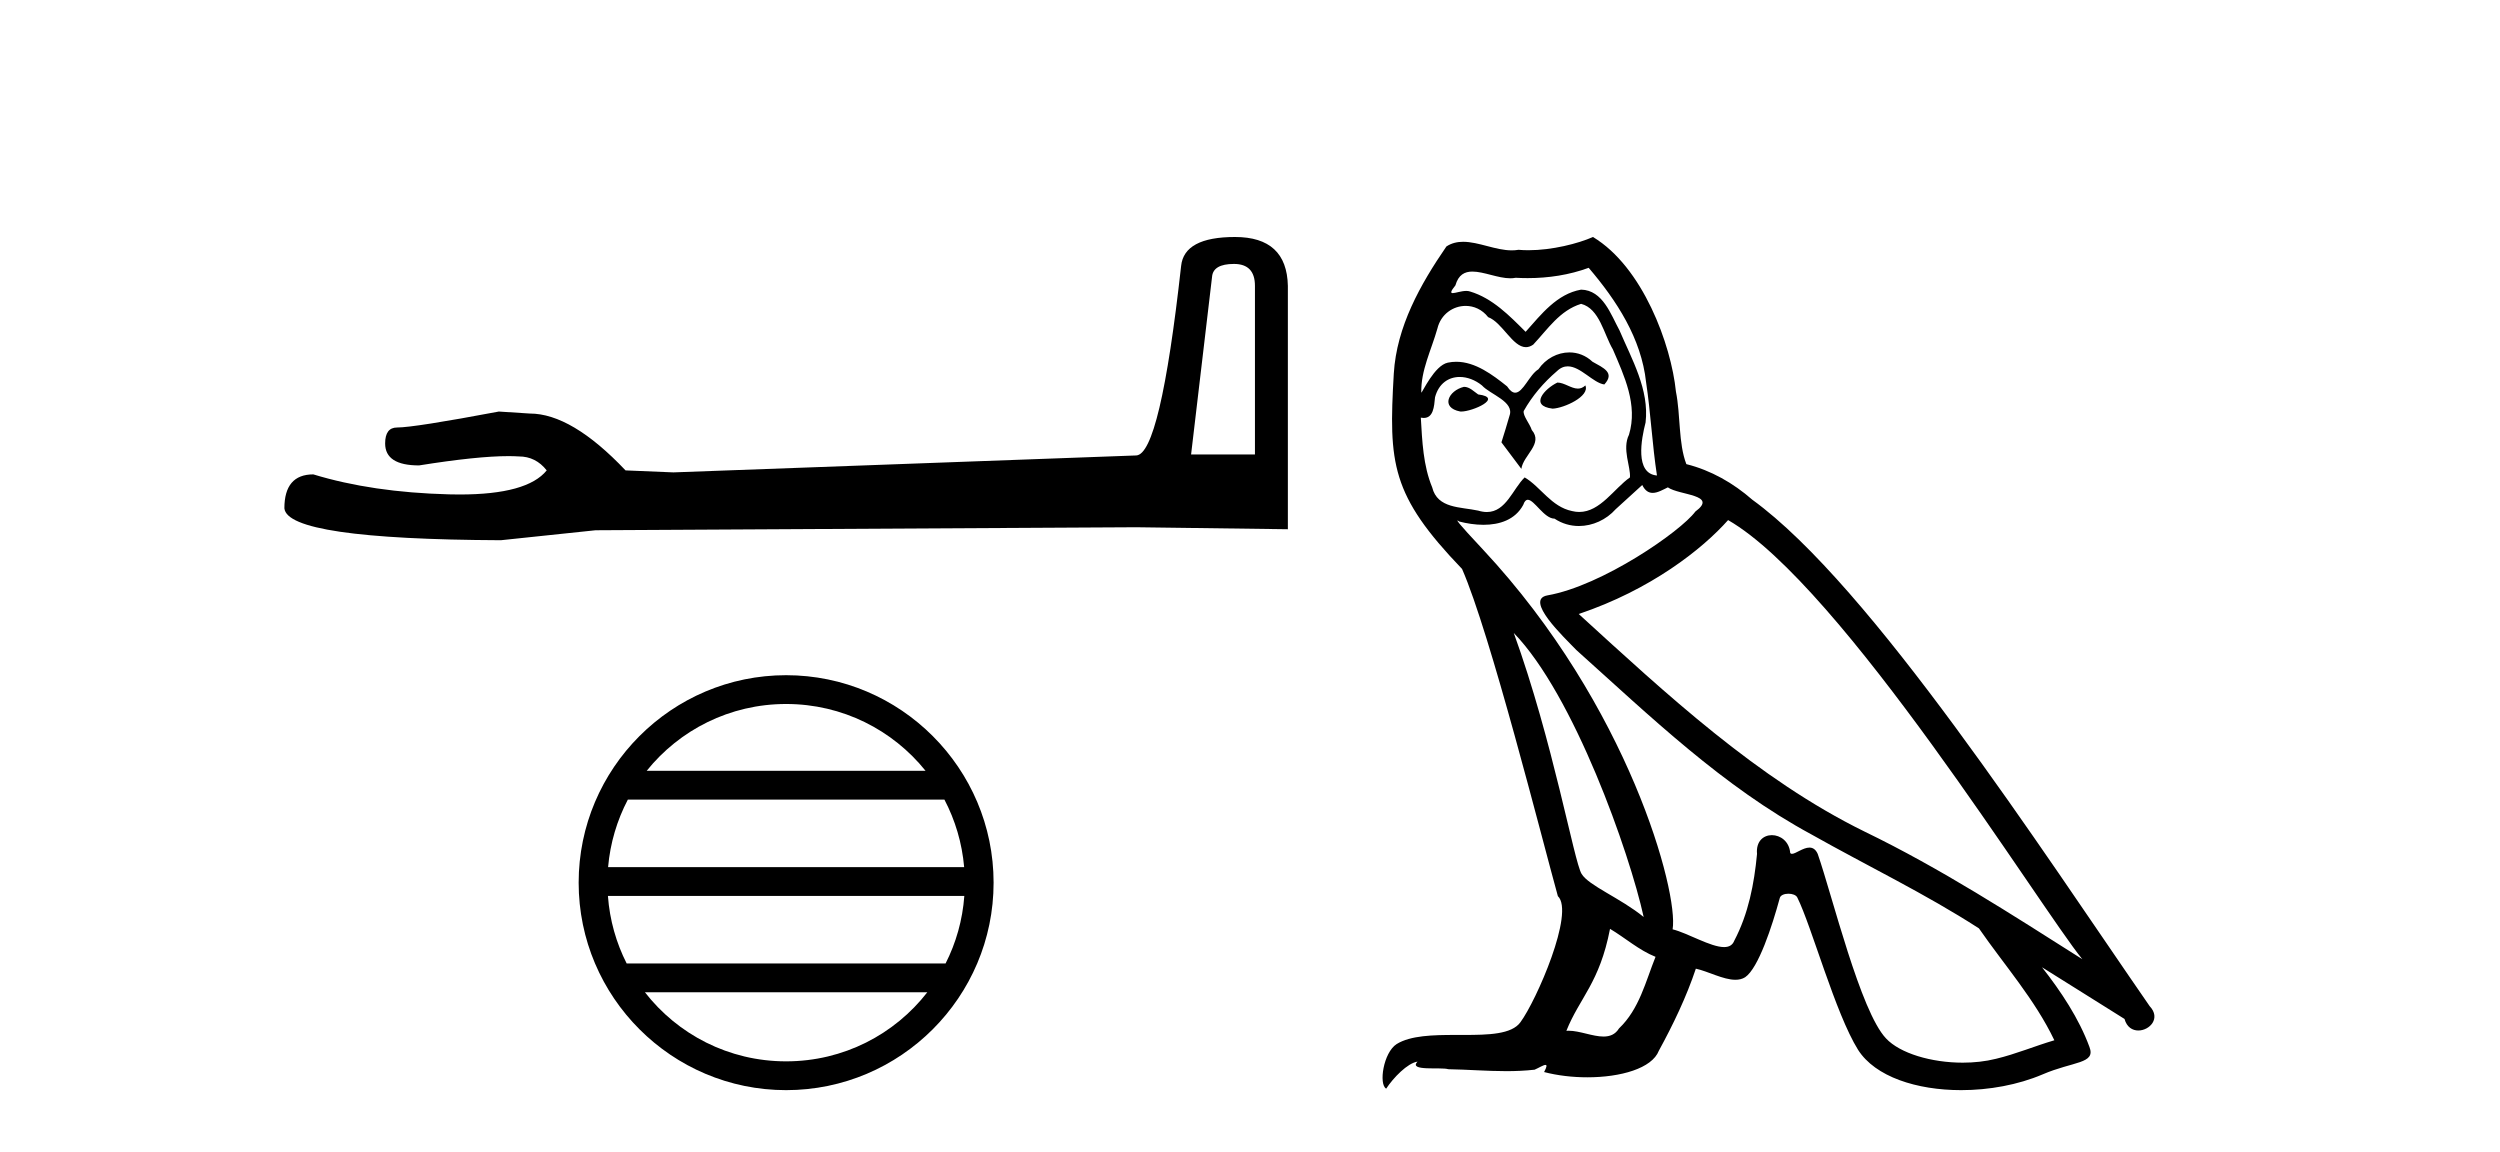
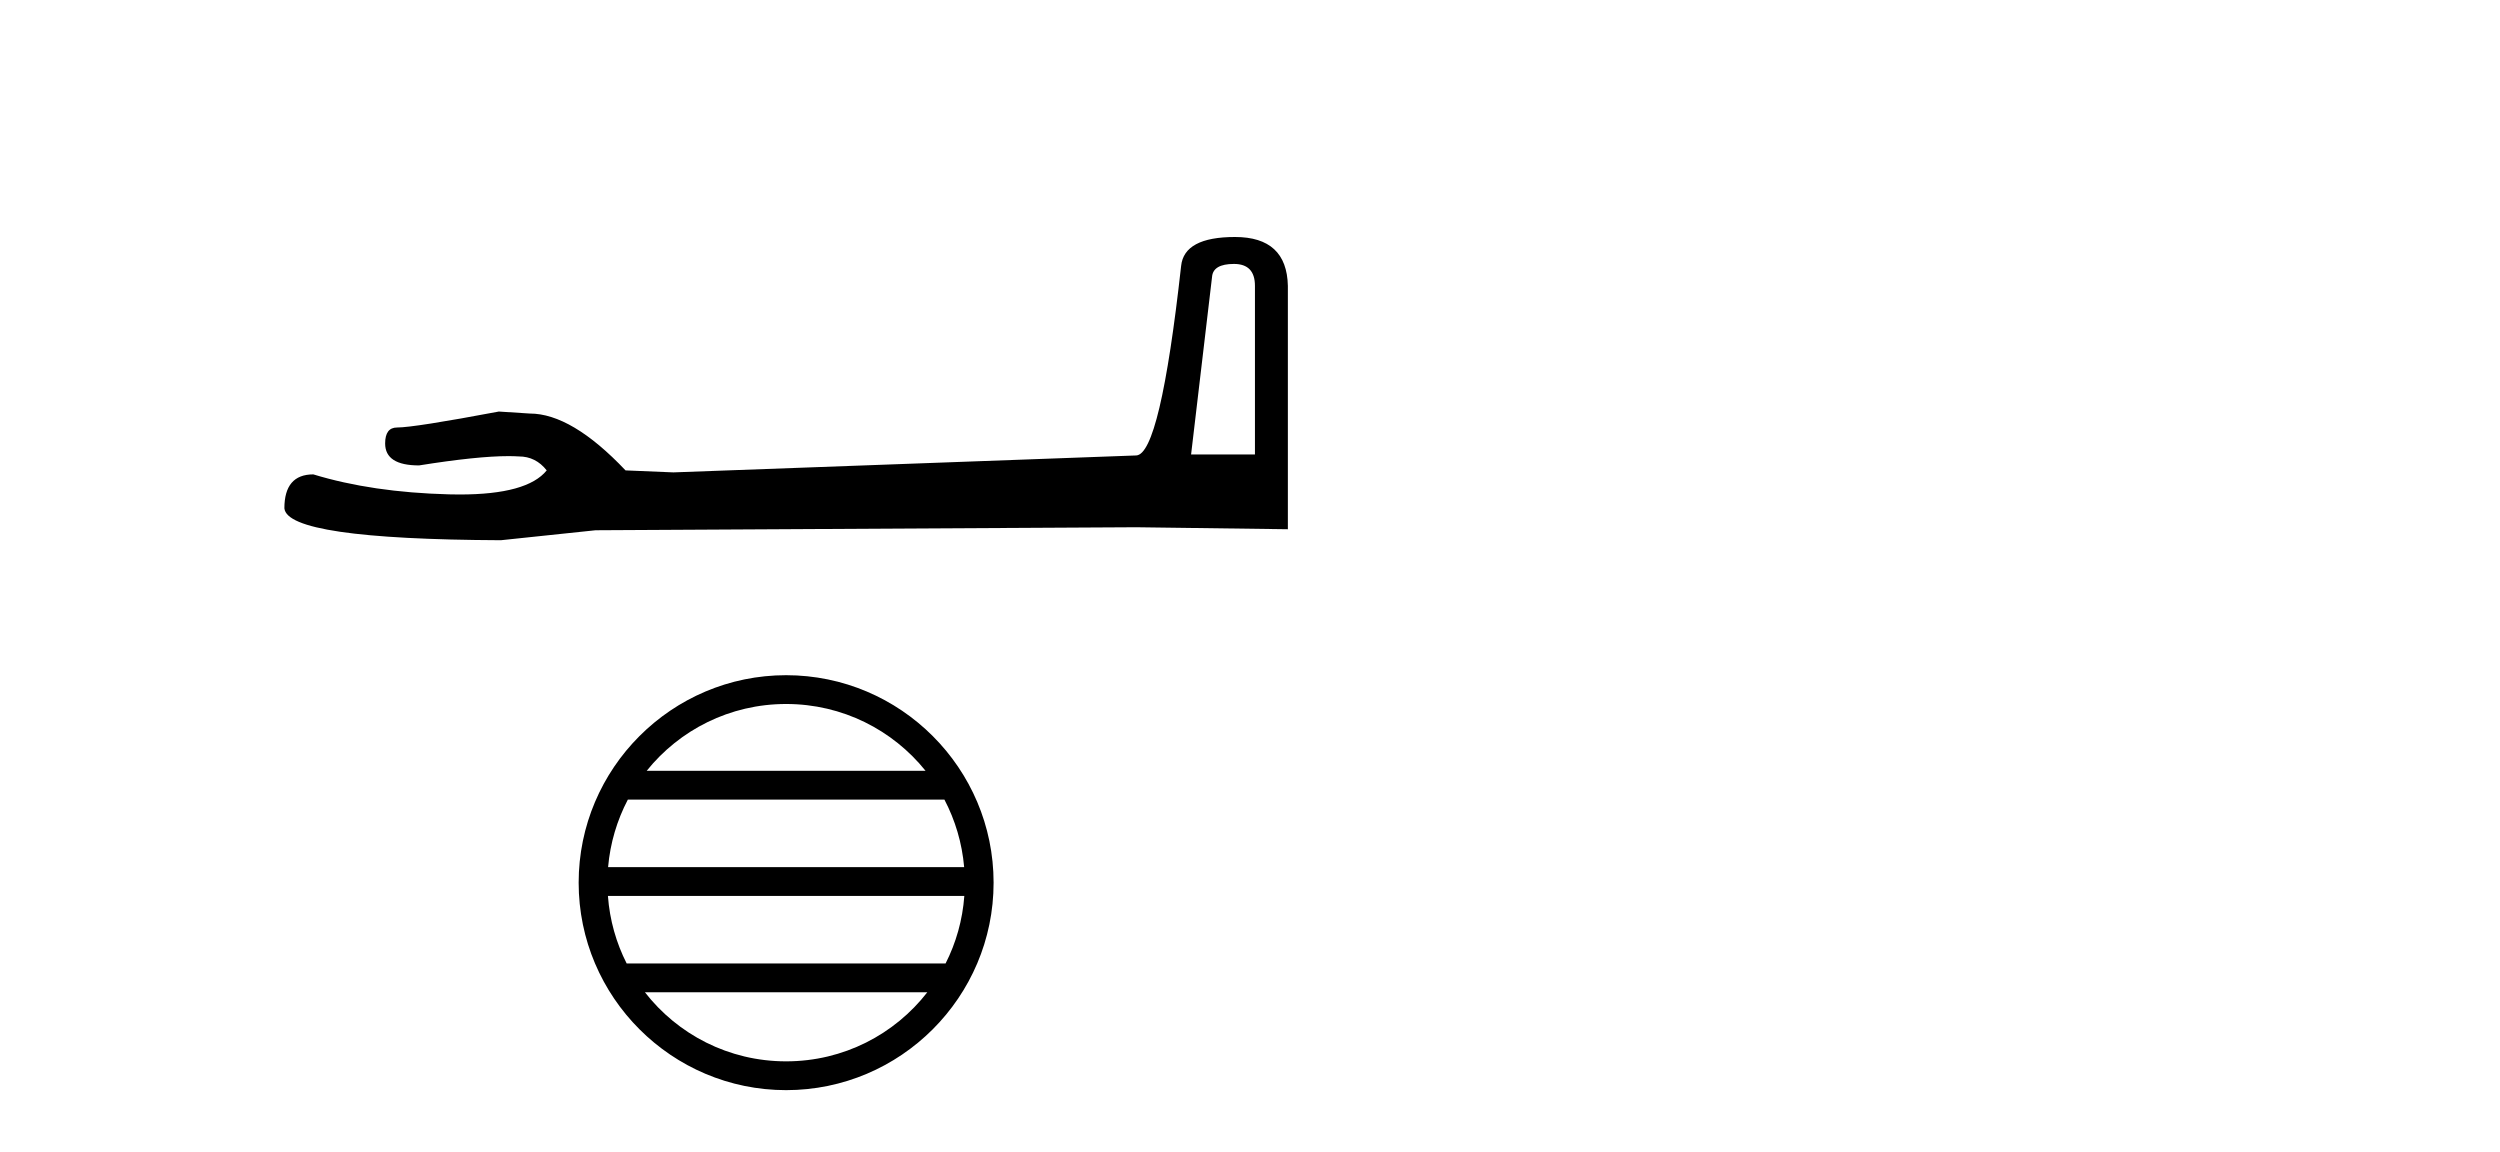
<svg xmlns="http://www.w3.org/2000/svg" width="89.0" height="41.0">
  <path d="M 43.93 9.396 Q 44.676 9.396 44.676 10.177 L 44.676 16.178 L 42.403 16.178 L 43.149 9.857 Q 43.185 9.396 43.93 9.396 ZM 43.966 8.437 Q 42.155 8.437 42.048 9.467 Q 41.303 16.178 40.45 16.214 L 23.973 16.817 L 22.269 16.746 Q 20.351 14.722 18.86 14.722 Q 18.327 14.687 17.759 14.651 Q 14.741 15.219 14.137 15.219 Q 13.711 15.219 13.711 15.788 Q 13.711 16.569 14.918 16.569 Q 16.991 16.238 18.099 16.238 Q 18.3 16.238 18.469 16.249 Q 19.073 16.249 19.463 16.746 Q 18.771 17.604 16.364 17.604 Q 16.179 17.604 15.983 17.599 Q 13.249 17.528 11.154 16.888 Q 10.124 16.888 10.124 18.096 Q 10.231 19.197 17.83 19.232 L 21.203 18.877 L 40.45 18.77 L 45.848 18.841 L 45.848 10.177 Q 45.812 8.437 43.966 8.437 Z" style="fill:#000000;stroke:none" />
  <path d="M 27.986 25.062 C 29.994 25.062 31.784 25.99 32.949 27.44 L 23.023 27.44 C 24.188 25.99 25.977 25.062 27.986 25.062 ZM 33.621 28.465 C 34.004 29.195 34.249 30.008 34.324 30.87 L 21.648 30.87 C 21.723 30.008 21.969 29.195 22.352 28.465 ZM 34.33 31.895 C 34.267 32.756 34.034 33.568 33.663 34.299 L 22.309 34.299 C 21.938 33.568 21.705 32.756 21.642 31.895 ZM 33.013 35.324 C 31.85 36.822 30.032 37.784 27.986 37.784 C 25.94 37.784 24.122 36.822 22.959 35.324 ZM 27.986 24.037 C 23.914 24.037 20.6 27.352 20.6 31.424 C 20.6 35.495 23.914 38.809 27.986 38.809 C 32.057 38.809 35.372 35.495 35.372 31.424 C 35.372 27.352 32.057 24.037 27.986 24.037 Z" style="fill:#000000;stroke:none" />
-   <path d="M 55.443 13.619 C 54.987 13.839 54.43 14.447 55.274 14.548 C 55.679 14.531 56.608 14.109 56.439 13.721 L 56.439 13.721 C 56.351 13.804 56.262 13.834 56.173 13.834 C 55.934 13.834 55.688 13.619 55.443 13.619 ZM 52.117 13.771 C 51.56 13.906 51.273 14.514 51.982 14.649 C 51.994 14.65 52.006 14.651 52.019 14.651 C 52.427 14.651 53.539 14.156 52.623 14.042 C 52.472 13.94 52.32 13.771 52.117 13.771 ZM 56.557 9.534 C 57.553 10.699 58.431 12.049 58.6 13.603 C 58.768 14.717 58.819 15.831 58.988 16.928 C 58.194 16.861 58.431 15.628 58.583 15.038 C 58.718 13.873 58.093 12.792 57.654 11.762 C 57.35 11.205 57.063 10.328 56.287 10.311 C 55.426 10.463 54.869 11.189 54.312 11.813 C 53.738 11.239 53.13 10.615 52.336 10.378 C 52.295 10.363 52.248 10.357 52.199 10.357 C 52.022 10.357 51.813 10.435 51.718 10.435 C 51.635 10.435 51.636 10.377 51.813 10.159 C 51.92 9.78 52.143 9.668 52.418 9.668 C 52.82 9.668 53.334 9.907 53.767 9.907 C 53.833 9.907 53.896 9.901 53.957 9.889 C 54.1 9.897 54.242 9.901 54.385 9.901 C 55.124 9.901 55.864 9.789 56.557 9.534 ZM 56.287 10.817 C 56.945 10.986 57.097 11.898 57.418 12.438 C 57.823 13.383 58.313 14.413 57.992 15.476 C 57.739 15.983 58.059 16.624 58.026 16.996 C 57.463 17.391 56.968 18.226 56.221 18.226 C 56.139 18.226 56.054 18.216 55.966 18.194 C 55.223 18.042 54.852 17.333 54.278 16.996 C 53.862 17.397 53.616 18.228 52.932 18.228 C 52.838 18.228 52.736 18.212 52.623 18.178 C 51.999 18.042 51.172 18.11 50.986 17.35 C 50.665 16.574 50.631 15.713 50.581 14.869 L 50.581 14.869 C 50.618 14.876 50.652 14.879 50.684 14.879 C 51.025 14.879 51.056 14.483 51.087 14.143 C 51.218 13.649 51.572 13.42 51.966 13.42 C 52.231 13.42 52.514 13.524 52.758 13.721 C 53.045 14.042 53.923 14.295 53.738 14.801 C 53.653 15.105 53.552 15.426 53.451 15.747 L 54.16 16.692 C 54.227 16.202 54.953 15.797 54.531 15.308 C 54.464 15.088 54.21 14.801 54.244 14.632 C 54.548 14.092 54.953 13.619 55.426 13.214 C 55.554 13.09 55.683 13.042 55.813 13.042 C 56.265 13.042 56.72 13.635 57.114 13.687 C 57.502 13.265 57.08 13.096 56.692 12.877 C 56.451 12.65 56.161 12.546 55.871 12.546 C 55.448 12.546 55.028 12.766 54.767 13.147 C 54.447 13.339 54.223 13.98 53.942 13.98 C 53.853 13.98 53.759 13.917 53.653 13.755 C 53.138 13.342 52.52 12.879 51.844 12.879 C 51.745 12.879 51.645 12.889 51.543 12.91 C 51.065 13.009 50.636 13.976 50.6 13.976 C 50.599 13.976 50.598 13.975 50.598 13.974 C 50.581 13.181 50.952 12.472 51.172 11.695 C 51.294 11.185 51.731 10.89 52.177 10.89 C 52.469 10.89 52.764 11.016 52.978 11.29 C 53.481 11.476 53.849 12.359 54.322 12.359 C 54.405 12.359 54.491 12.332 54.582 12.269 C 55.105 11.712 55.527 11.053 56.287 10.817 ZM 53.89 22.533 C 56.034 24.744 58.009 30.349 58.515 32.645 C 57.688 31.97 56.557 31.531 56.304 31.109 C 56.034 30.67 55.291 26.399 53.89 22.533 ZM 61.52 18.515 C 65.572 20.845 72.628 32.307 74.131 34.148 C 71.598 32.544 69.1 30.923 66.382 29.606 C 62.567 27.733 59.309 24.694 56.202 21.858 C 58.768 20.997 60.608 19.545 61.52 18.515 ZM 57.317 33.067 C 57.857 33.388 58.346 33.827 58.937 34.063 C 58.583 34.941 58.363 35.92 57.637 36.612 C 57.501 36.832 57.306 36.901 57.084 36.901 C 56.7 36.901 56.234 36.694 55.843 36.694 C 55.816 36.694 55.79 36.695 55.763 36.697 C 56.236 35.515 56.945 34.992 57.317 33.067 ZM 58.464 17.266 C 58.567 17.478 58.697 17.547 58.836 17.547 C 59.018 17.547 59.213 17.427 59.376 17.35 C 59.781 17.637 61.182 17.604 60.355 18.211 C 59.832 18.92 57.035 20.854 55.092 21.195 C 54.254 21.342 55.662 22.668 56.118 23.141 C 58.751 25.504 61.334 28.003 64.491 29.708 C 66.466 30.822 68.543 31.818 70.45 33.05 C 71.362 34.367 72.442 35.582 73.135 37.034 C 72.442 37.237 71.767 37.524 71.058 37.693 C 70.684 37.787 70.279 37.831 69.873 37.831 C 68.758 37.831 67.637 37.499 67.142 36.967 C 66.23 36.005 65.234 31.902 64.711 30.4 C 64.636 30.231 64.531 30.174 64.416 30.174 C 64.188 30.174 63.924 30.397 63.793 30.397 C 63.767 30.397 63.746 30.388 63.732 30.366 C 63.698 29.95 63.378 29.731 63.079 29.731 C 62.783 29.731 62.508 29.946 62.55 30.4 C 62.449 31.463 62.246 32.527 61.74 33.489 C 61.677 33.653 61.548 33.716 61.377 33.716 C 60.897 33.716 60.093 33.221 59.545 33.084 C 59.764 31.784 57.992 25.133 52.792 19.562 C 52.611 19.365 51.818 18.53 51.888 18.53 C 51.896 18.53 51.915 18.541 51.948 18.566 C 52.214 18.635 52.514 18.683 52.811 18.683 C 53.38 18.683 53.939 18.508 54.227 17.975 C 54.271 17.843 54.326 17.792 54.39 17.792 C 54.622 17.792 54.971 18.464 55.341 18.464 C 55.61 18.643 55.91 18.726 56.208 18.726 C 56.698 18.726 57.183 18.504 57.519 18.127 C 57.84 17.84 58.144 17.553 58.464 17.266 ZM 56.709 8.437 C 56.178 8.673 55.249 8.908 54.415 8.908 C 54.294 8.908 54.174 8.903 54.058 8.893 C 53.979 8.907 53.899 8.913 53.818 8.913 C 53.249 8.913 52.638 8.608 52.088 8.608 C 51.879 8.608 51.678 8.652 51.492 8.774 C 50.564 10.125 49.72 11.627 49.619 13.299 C 49.433 16.506 49.517 17.62 52.049 20.254 C 53.045 22.516 54.902 29.893 55.46 31.902 C 56.067 32.476 54.7 35.616 54.126 36.393 C 53.814 36.823 52.991 36.844 52.106 36.844 C 52.01 36.844 51.914 36.844 51.817 36.844 C 51.021 36.844 50.216 36.861 49.72 37.169 C 49.247 37.473 49.078 38.604 49.348 38.756 C 49.602 38.368 50.108 37.845 50.463 37.794 L 50.463 37.794 C 50.125 38.148 51.307 37.98 51.56 38.064 C 52.243 38.075 52.933 38.133 53.626 38.133 C 53.961 38.133 54.297 38.119 54.632 38.081 C 54.784 38.014 54.947 37.911 55.018 37.911 C 55.073 37.911 55.073 37.973 54.97 38.165 C 55.448 38.29 55.985 38.352 56.51 38.352 C 57.691 38.352 58.81 38.037 59.055 37.406 C 59.562 36.477 60.034 35.498 60.372 34.485 C 60.803 34.577 61.345 34.88 61.779 34.88 C 61.907 34.88 62.025 34.854 62.128 34.789 C 62.6 34.468 63.09 32.966 63.36 31.97 C 63.386 31.866 63.526 31.816 63.669 31.816 C 63.805 31.816 63.943 31.862 63.985 31.953 C 64.491 32.966 65.335 36.072 66.146 37.372 C 66.757 38.335 68.239 38.809 69.816 38.809 C 70.809 38.809 71.839 38.622 72.713 38.25 C 73.81 37.777 74.62 37.878 74.384 37.271 C 74.012 36.258 73.371 35.295 72.696 34.435 L 72.696 34.435 C 73.675 35.042 74.654 35.667 75.633 36.275 C 75.714 36.569 75.917 36.686 76.124 36.686 C 76.524 36.686 76.939 36.252 76.528 35.819 C 72.696 30.282 66.601 20.845 62.381 17.789 C 61.706 17.198 60.912 16.743 60.034 16.523 C 59.747 15.78 59.832 14.784 59.663 13.94 C 59.494 12.269 58.481 9.5 56.709 8.437 Z" style="fill:#000000;stroke:none" />
</svg>